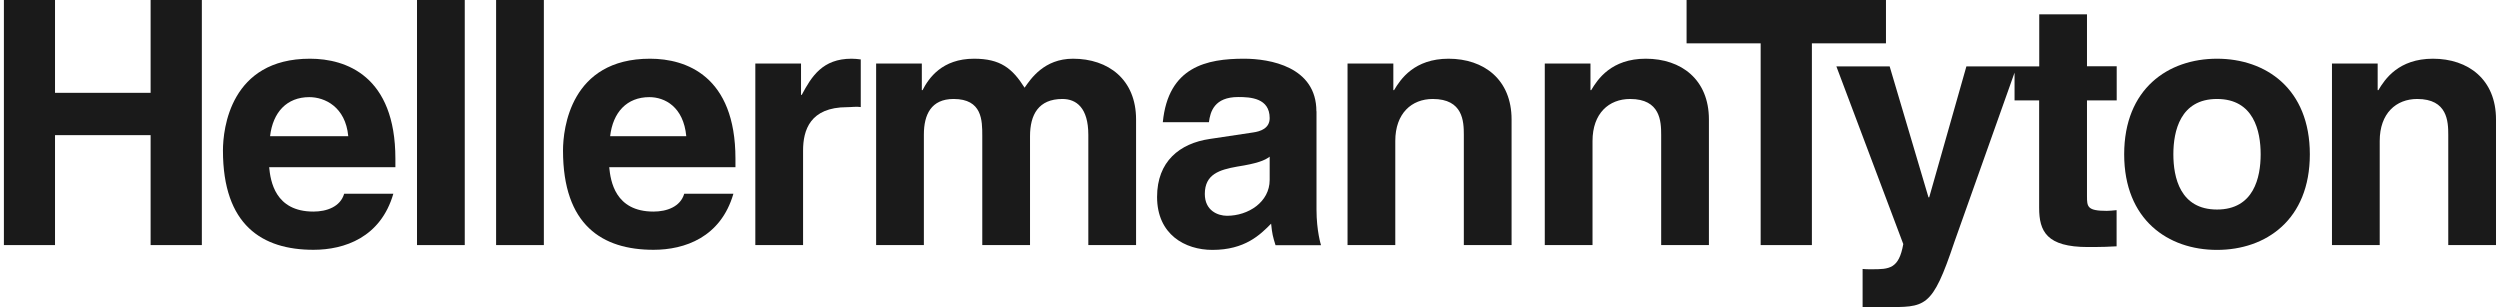
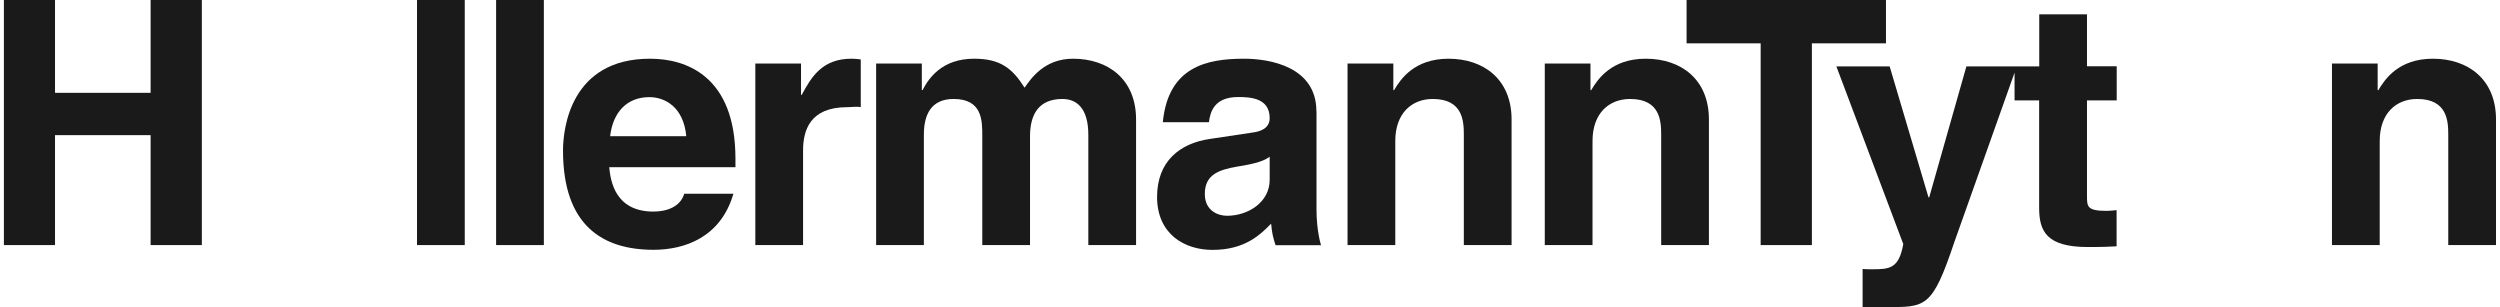
<svg xmlns="http://www.w3.org/2000/svg" id="Layer_1" version="1.1" viewBox="0 0 244 30">
  <defs>
    <style>
      .st0 {
        fill: #1a1a1a;
      }
    </style>
  </defs>
  <polygon class="st0" points="14.7 9.06 5.37 9.06 5.37 0 .38 0 .38 23.92 5.37 23.92 5.37 13.19 14.7 13.19 14.7 23.92 19.7 23.92 19.7 0 14.7 0 14.7 9.06" />
  <rect class="st0" x="40.7" y="0" width="4.66" height="23.92" />
  <rect class="st0" x="48.42" y="0" width="4.66" height="23.92" />
  <path class="st0" d="M78.25,9.26h-.07v-3.06h-4.46v17.72h4.66v-9.23c0-1.97.67-4.23,4.3-4.23.43,0,.93-.08,1.33-.01v-4.65c-.3-.04-.6-.07-.9-.07-2.83,0-3.9,1.73-4.86,3.53Z" />
  <path class="st0" d="M104.73,5.73c-2.83,0-4.13,1.97-4.73,2.83-1.2-1.9-2.37-2.83-4.93-2.83-3.13,0-4.43,1.9-5.03,3.07h-.07v-2.6h-4.46v17.72h4.66v-10.79c0-1.93.7-3.47,2.9-3.47,2.8,0,2.8,2.1,2.8,3.6v10.66h4.66v-10.63c0-2.1.83-3.63,3.16-3.63,1.37,0,2.53.87,2.53,3.5v10.76h4.66v-12.26c0-3.9-2.7-5.93-6.16-5.93Z" />
  <path class="st0" d="M141.39,5.73c-3.36,0-4.7,2-5.33,3.07h-.07v-2.6h-4.47v17.72h4.66v-10.16c0-2.7,1.6-4.1,3.66-4.1,2.96,0,3.03,2.2,3.03,3.5v10.76h4.66v-12.26c0-3.9-2.7-5.93-6.16-5.93Z" />
  <path class="st0" d="M160.63,5.73c-3.36,0-4.7,2-5.33,3.07h-.07v-2.6h-4.46v17.72h4.66v-10.16c0-2.7,1.6-4.1,3.67-4.1,2.96,0,3.03,2.2,3.03,3.5v10.76h4.66v-12.26c0-3.9-2.7-5.93-6.16-5.93Z" />
  <polygon class="st0" points="184.07 0 164.61 0 164.61 4.23 171.84 4.23 171.84 23.92 176.84 23.92 176.84 4.23 184.07 4.23 184.07 0" />
  <path class="st0" d="M203.69,1.4h-4.66v5.08h-7.11l-3.63,12.78h-.07l-3.79-12.78h-5.2l6.53,17.34c-.43,2.43-1.37,2.46-3.07,2.46-.4,0-.7,0-.9-.03v3.73c.67.03,1.46-.01,2.1-.01,4.06,0,4.66.2,6.86-6.36l5.87-16.52v2.71h2.4v10.48c0,2.3.73,3.83,4.76,3.83h.6c.73,0,1.47-.03,2.2-.07v-3.53c-.33.03-.67.07-.96.07-1.9,0-1.93-.4-1.93-1.43v-9.35h2.9v-3.33h-2.9V1.4Z" />
-   <path class="st0" d="M216.38,5.73c-4.77,0-9.06,2.93-9.06,9.33s4.29,9.33,9.06,9.33,9.06-2.93,9.06-9.33-4.29-9.33-9.06-9.33ZM216.38,20.45c-3.6,0-4.26-3.13-4.26-5.39s.67-5.4,4.26-5.4,4.26,3.13,4.26,5.4-.67,5.39-4.26,5.39Z" />
  <path class="st0" d="M237.46,5.73c-3.36,0-4.7,2-5.33,3.07h-.07v-2.6h-4.46v17.72h4.66v-10.16c0-2.7,1.6-4.1,3.66-4.1,2.96,0,3.03,2.2,3.03,3.5v10.76h4.66v-12.26c0-3.9-2.7-5.93-6.16-5.93Z" />
  <path class="st0" d="M128.48,10.86c0-4.36-4.56-5.13-7.06-5.13-3.63,0-7.4.77-7.93,6.2h4.5c.13-1.03.53-2.46,2.86-2.46,1.2,0,3.07.1,3.07,2.06,0,1-.9,1.3-1.63,1.4l-4.2.63c-2.96.43-5.16,2.2-5.16,5.66,0,3.67,2.73,5.17,5.4,5.17,3.17,0,4.66-1.47,5.73-2.56.1,1,.17,1.26.43,2.1h4.44s-.44-1.37-.44-3.47v-9.59ZM123.92,17.56c0,2.17-2.1,3.5-4.16,3.5-.9,0-2.17-.5-2.17-2.13,0-1.93,1.43-2.36,3.16-2.67,1.93-.3,2.7-.6,3.17-.97v2.27Z" />
-   <path class="st0" d="M30.25,5.73c-7.76,0-8.49,6.83-8.49,8.96,0,7.29,3.83,9.69,8.83,9.69,3.03,0,6.56-1.2,7.8-5.47h-4.8c-.37,1.27-1.7,1.74-3,1.74-3.76,0-4.19-3-4.32-4.33h12.32v-.83c0-8.09-4.83-9.76-8.33-9.76ZM26.36,13.29c.27-2.33,1.63-3.81,3.83-3.81,1.5,0,3.53.94,3.8,3.81h-7.63Z" />
  <path class="st0" d="M63.44,5.73c-7.76,0-8.49,6.83-8.49,8.96,0,7.29,3.83,9.69,8.83,9.69,3.03,0,6.56-1.2,7.8-5.47h-4.8c-.37,1.27-1.7,1.74-3,1.74-3.76,0-4.19-3-4.32-4.33h12.32v-.83c0-8.09-4.83-9.76-8.33-9.76ZM59.55,13.29c.27-2.33,1.63-3.81,3.83-3.81,1.5,0,3.33.94,3.6,3.81h-7.43Z" />
</svg>